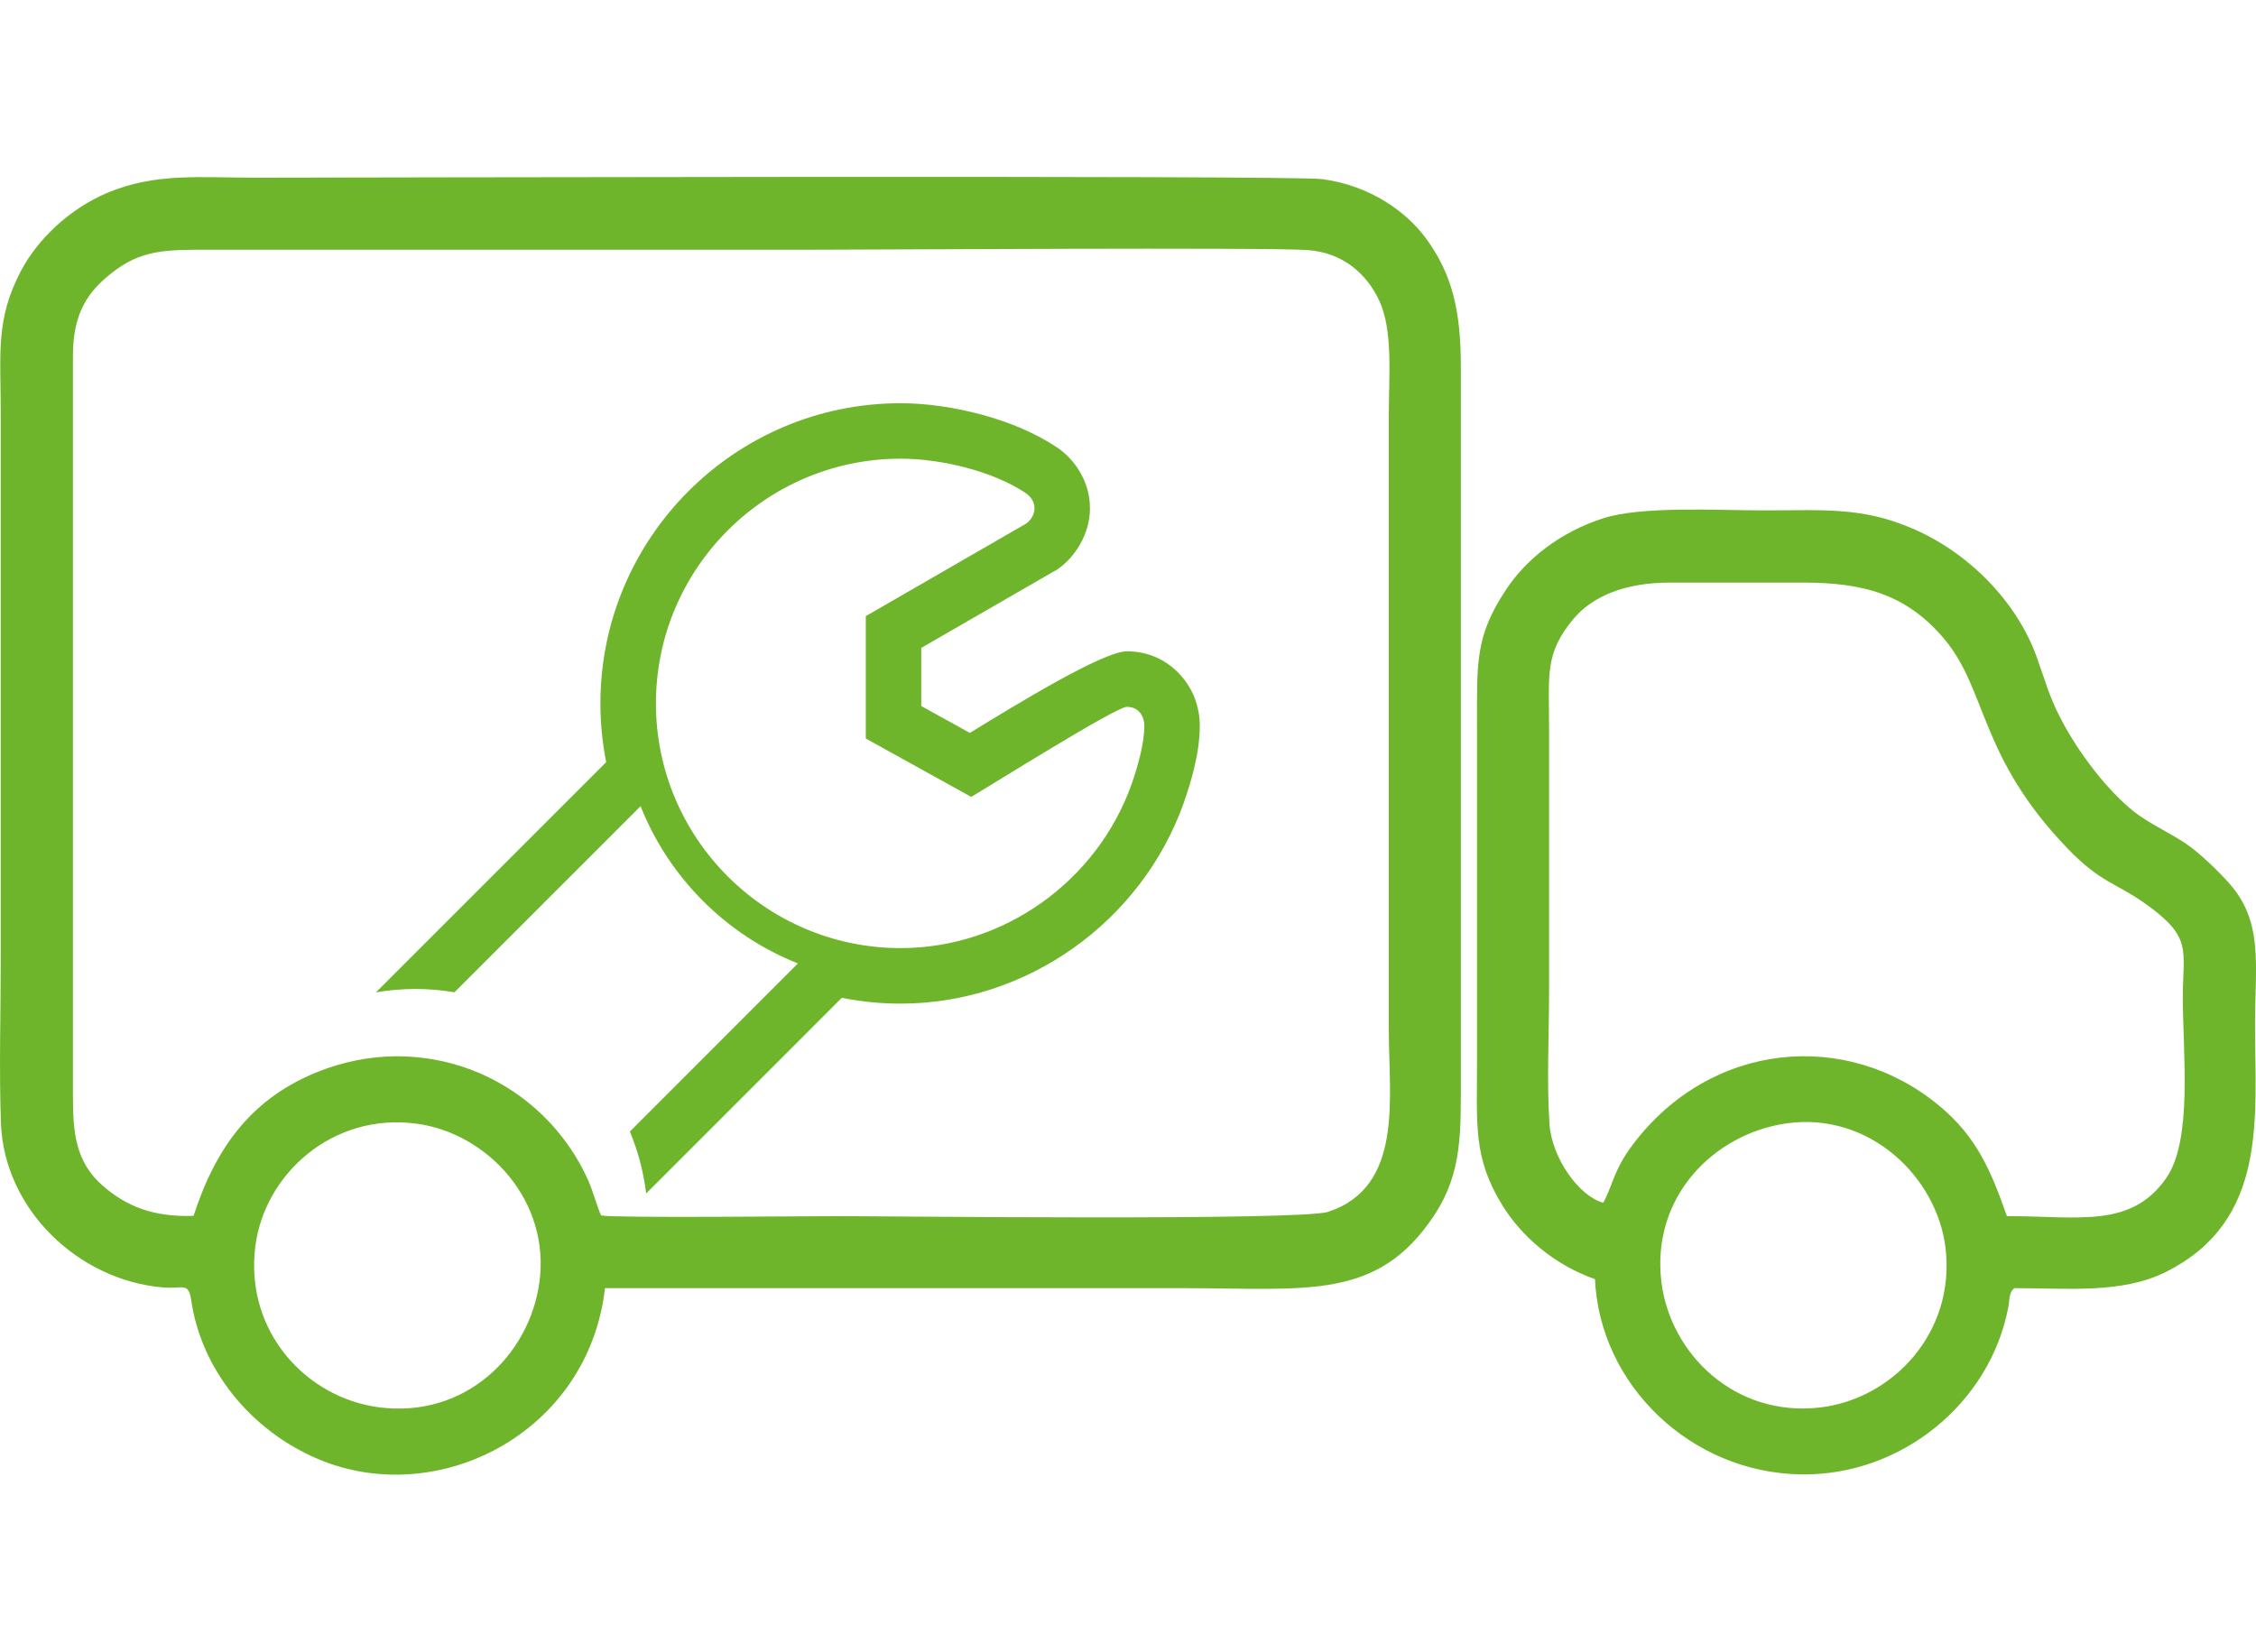
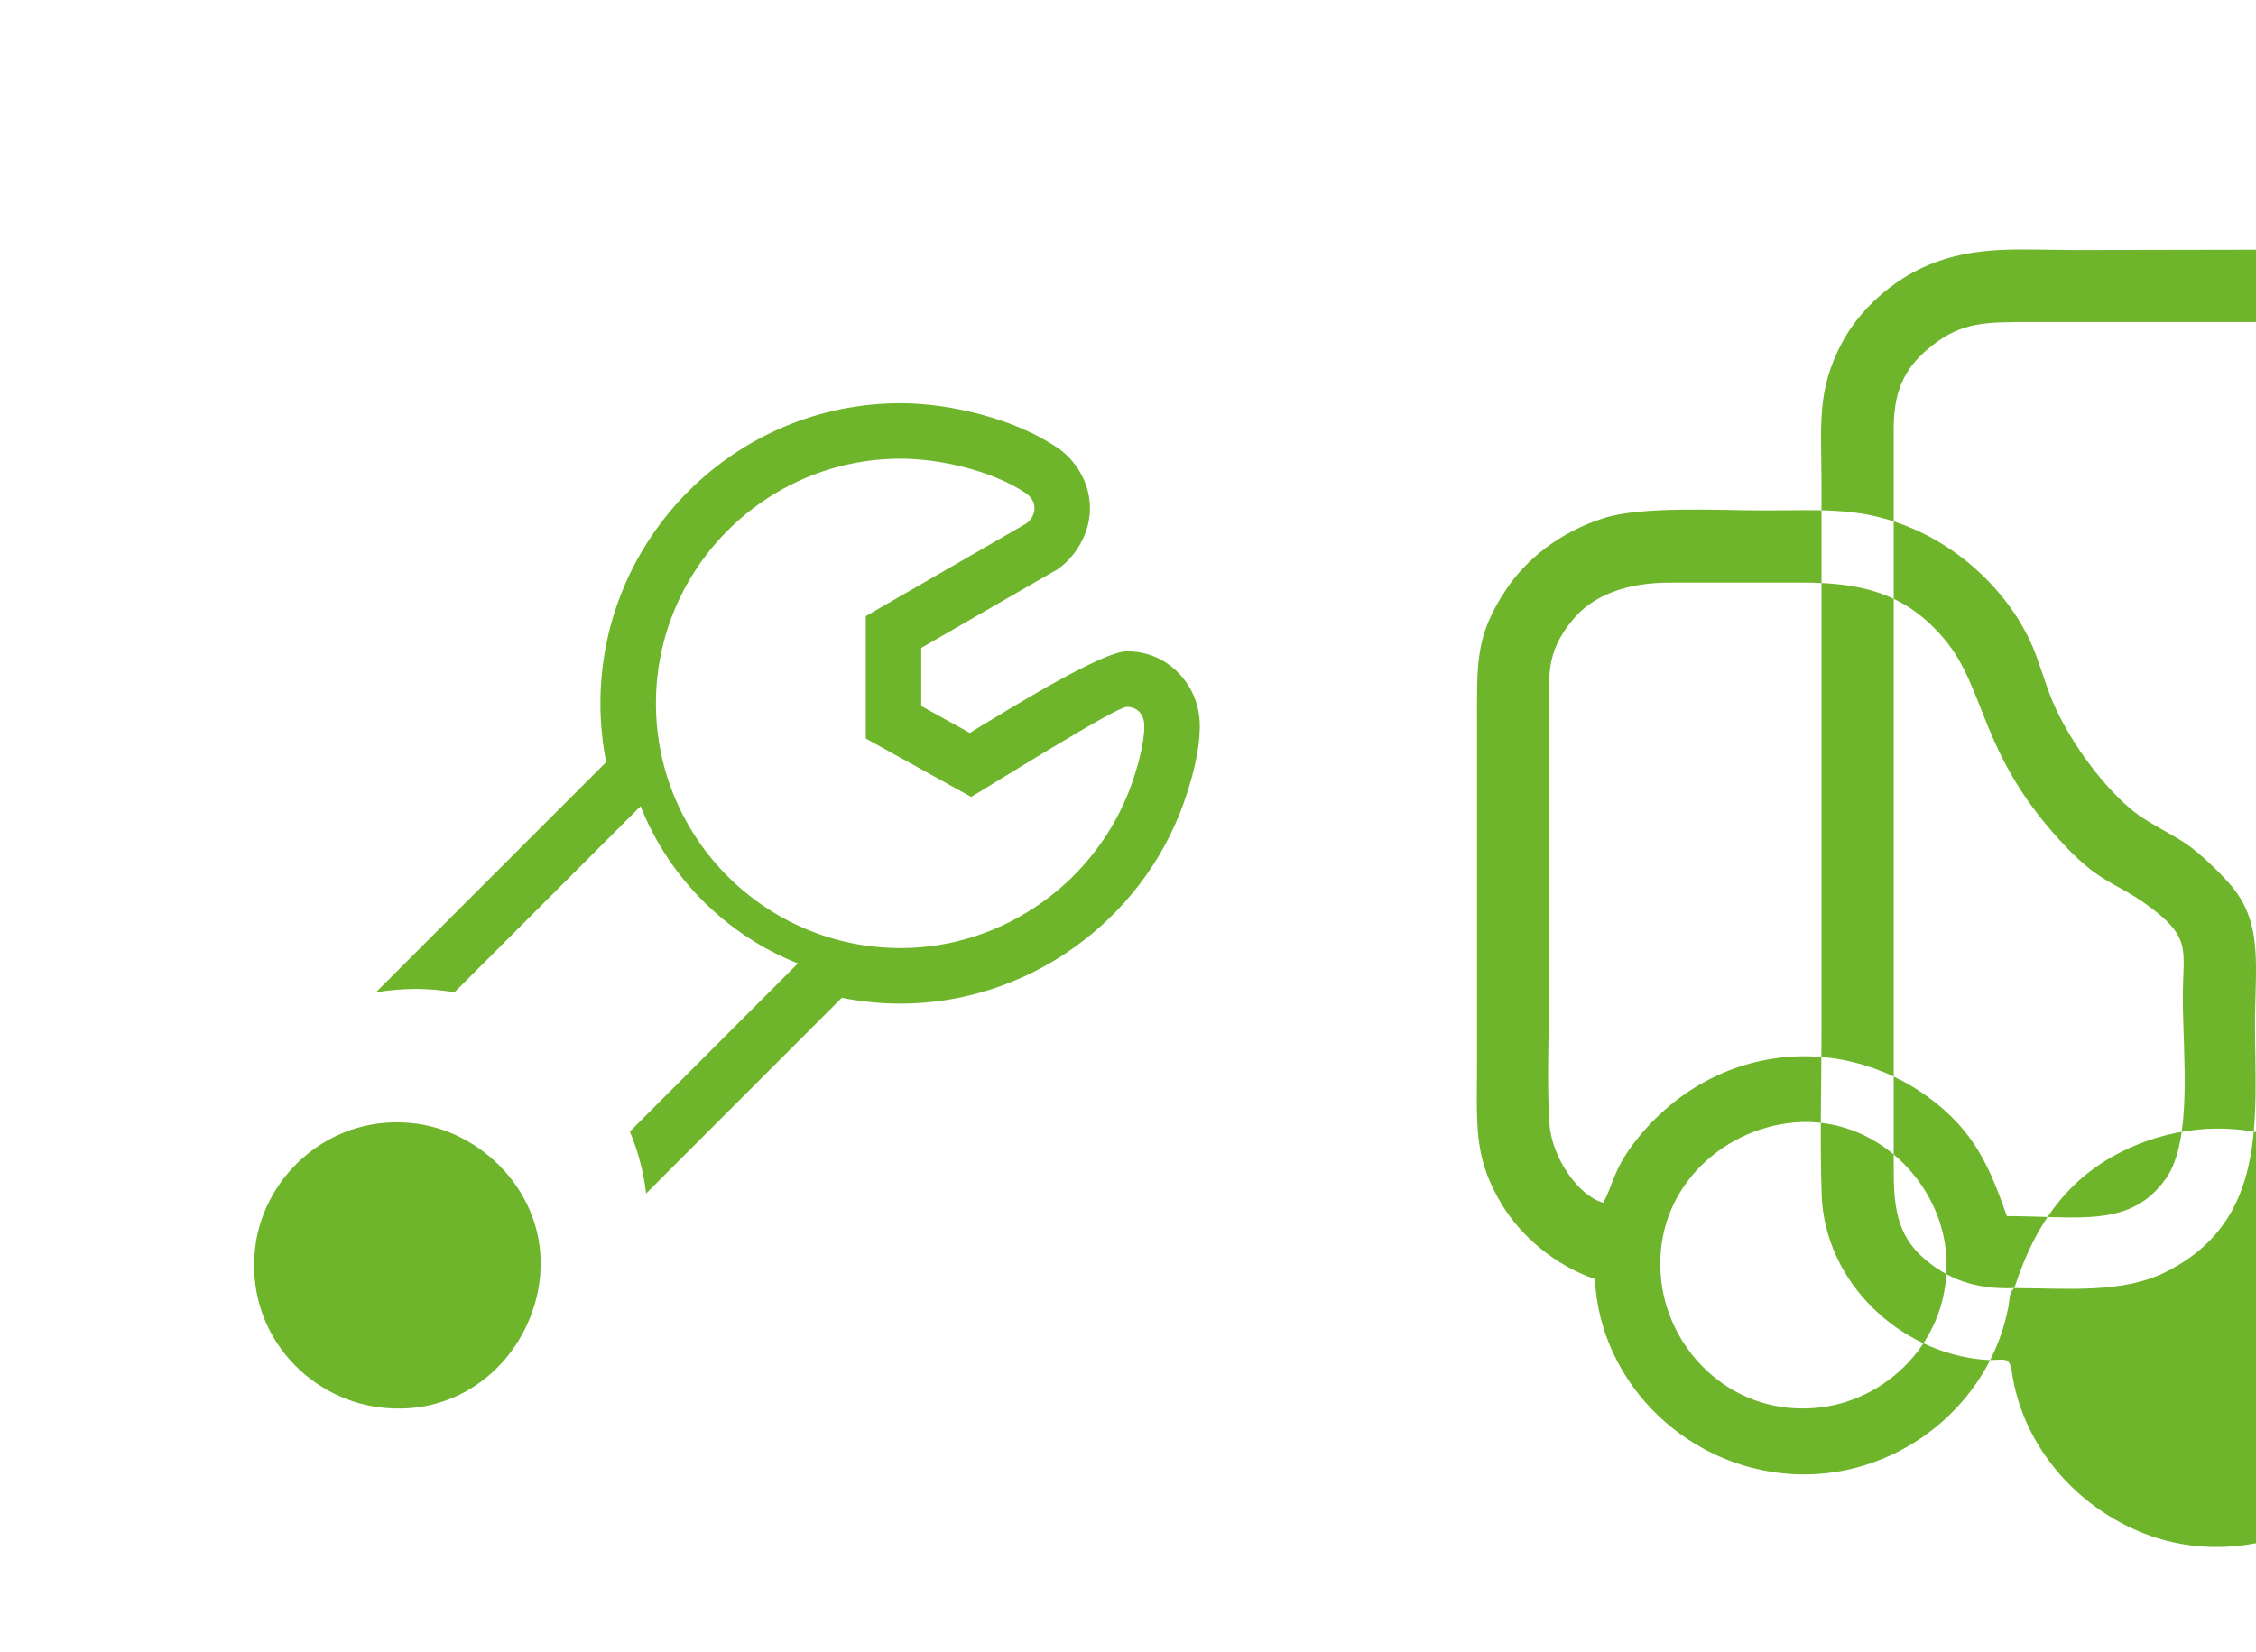
<svg xmlns="http://www.w3.org/2000/svg" xml:space="preserve" width="101.118mm" height="74.073mm" version="1.1" style="shape-rendering:geometricPrecision; text-rendering:geometricPrecision; image-rendering:optimizeQuality; fill-rule:evenodd; clip-rule:evenodd" viewBox="0 0 40303 29524">
  <defs>
    <style type="text/css">
   
    .fil0 {fill:none}
    .fil1 {fill:#6EB52C}
    .fil2 {fill:#6EB52C;fill-rule:nonzero}
   
  </style>
  </defs>
  <g id="Ebene_x0020_1">
-     <rect class="fil0" x="13" width="40281" height="29524" />
-     <path class="fil1" d="M9634 22928c-187,1305 -1334,2412 -2854,2219 -1307,-165 -2410,-1356 -2219,-2876 162,-1287 1376,-2396 2883,-2193 1268,171 2400,1382 2190,2850zm22279 -2855c1489,-212 2694,964 2844,2229 178,1511 -947,2700 -2250,2848 -1520,173 -2670,-966 -2826,-2242 -187,-1532 949,-2652 2232,-2835zm-3272 1417c-436,-116 -917,-803 -959,-1400 -52,-731 -8,-1625 -8,-2373 0,-1574 0,-3148 0,-4721 0,-938 -81,-1315 432,-1933 346,-416 941,-654 1724,-653 793,1 1585,0 2378,0 1058,0 1839,193 2525,1006 770,914 619,2098 2202,3743 591,614 865,617 1370,973 873,616 691,824 691,1690 0,996 181,2550 -300,3234 -631,896 -1560,674 -2843,674 -279,-792 -528,-1407 -1208,-1972 -1660,-1378 -4088,-1146 -5474,692 -353,468 -366,755 -530,1040zm7345 1527c953,0 1920,103 2704,-288 1837,-918 1596,-2756 1596,-4418 0,-1073 154,-1825 -453,-2518 -194,-221 -538,-554 -783,-719 -280,-189 -673,-369 -930,-574 -461,-369 -980,-1025 -1320,-1688 -202,-395 -261,-650 -419,-1085 -353,-972 -1201,-1844 -2200,-2277 -917,-399 -1607,-330 -2672,-330 -805,0 -2169,-82 -2862,139 -783,250 -1383,736 -1738,1271 -562,845 -522,1313 -522,2466 0,1993 0,3986 0,5980 0,1132 -73,1710 456,2566 333,540 914,1056 1651,1314 85,1892 1712,3458 3679,3489 1790,28 3382,-1267 3707,-2996 25,-134 8,-256 106,-332zm-32528 -1292c-739,26 -1207,-182 -1612,-529 -507,-435 -543,-977 -543,-1626l0 -13208c-1,-763 262,-1145 688,-1481 533,-420 954,-419 1760,-419l10808 0c923,0 8098,-45 8802,6 643,47 1058,437 1275,895 254,536 175,1361 175,2013l0 11040c0,1196 270,2790 -1082,3237 -493,163 -7954,77 -8715,77 -568,0 -4023,38 -4275,-12 -73,-156 -141,-423 -227,-618 -584,-1315 -1899,-2233 -3438,-2226 -489,3 -960,106 -1372,268 -1169,460 -1834,1315 -2244,2583zm7350 1292c1950,0 8363,0 10313,0 2230,0 3495,235 4510,-1316 493,-754 467,-1473 467,-2480l0 -12650c1,-1006 -149,-1671 -629,-2319 -351,-475 -999,-940 -1852,-1052 -539,-71 -17845,-25 -19061,-25 -987,0 -1780,-90 -2638,270 -665,280 -1242,822 -1543,1394 -459,871 -362,1478 -362,2537 0,3893 0,5853 0,9746 0,965 -31,1981 3,2939 55,1557 1392,2817 2894,2943 356,30 458,-101 505,225 181,1251 1072,2335 2266,2841 2138,906 4831,-462 5127,-3053z" />
+     <path class="fil1" d="M9634 22928c-187,1305 -1334,2412 -2854,2219 -1307,-165 -2410,-1356 -2219,-2876 162,-1287 1376,-2396 2883,-2193 1268,171 2400,1382 2190,2850zm22279 -2855c1489,-212 2694,964 2844,2229 178,1511 -947,2700 -2250,2848 -1520,173 -2670,-966 -2826,-2242 -187,-1532 949,-2652 2232,-2835zm-3272 1417c-436,-116 -917,-803 -959,-1400 -52,-731 -8,-1625 -8,-2373 0,-1574 0,-3148 0,-4721 0,-938 -81,-1315 432,-1933 346,-416 941,-654 1724,-653 793,1 1585,0 2378,0 1058,0 1839,193 2525,1006 770,914 619,2098 2202,3743 591,614 865,617 1370,973 873,616 691,824 691,1690 0,996 181,2550 -300,3234 -631,896 -1560,674 -2843,674 -279,-792 -528,-1407 -1208,-1972 -1660,-1378 -4088,-1146 -5474,692 -353,468 -366,755 -530,1040zm7345 1527c953,0 1920,103 2704,-288 1837,-918 1596,-2756 1596,-4418 0,-1073 154,-1825 -453,-2518 -194,-221 -538,-554 -783,-719 -280,-189 -673,-369 -930,-574 -461,-369 -980,-1025 -1320,-1688 -202,-395 -261,-650 -419,-1085 -353,-972 -1201,-1844 -2200,-2277 -917,-399 -1607,-330 -2672,-330 -805,0 -2169,-82 -2862,139 -783,250 -1383,736 -1738,1271 -562,845 -522,1313 -522,2466 0,1993 0,3986 0,5980 0,1132 -73,1710 456,2566 333,540 914,1056 1651,1314 85,1892 1712,3458 3679,3489 1790,28 3382,-1267 3707,-2996 25,-134 8,-256 106,-332zc-739,26 -1207,-182 -1612,-529 -507,-435 -543,-977 -543,-1626l0 -13208c-1,-763 262,-1145 688,-1481 533,-420 954,-419 1760,-419l10808 0c923,0 8098,-45 8802,6 643,47 1058,437 1275,895 254,536 175,1361 175,2013l0 11040c0,1196 270,2790 -1082,3237 -493,163 -7954,77 -8715,77 -568,0 -4023,38 -4275,-12 -73,-156 -141,-423 -227,-618 -584,-1315 -1899,-2233 -3438,-2226 -489,3 -960,106 -1372,268 -1169,460 -1834,1315 -2244,2583zm7350 1292c1950,0 8363,0 10313,0 2230,0 3495,235 4510,-1316 493,-754 467,-1473 467,-2480l0 -12650c1,-1006 -149,-1671 -629,-2319 -351,-475 -999,-940 -1852,-1052 -539,-71 -17845,-25 -19061,-25 -987,0 -1780,-90 -2638,270 -665,280 -1242,822 -1543,1394 -459,871 -362,1478 -362,2537 0,3893 0,5853 0,9746 0,965 -31,1981 3,2939 55,1557 1392,2817 2894,2943 356,30 458,-101 505,225 181,1251 1072,2335 2266,2841 2138,906 4831,-462 5127,-3053z" />
    <path class="fil2" d="M10743 13704l86 -86c-67,-340 -103,-690 -103,-1049 0,-1479 602,-2820 1573,-3792 971,-971 2312,-1572 3791,-1572 447,0 970,72 1474,211 474,130 936,323 1312,574l31 20c153,110 283,248 385,421 116,198 180,415 180,654 0,224 -65,444 -174,636 -106,189 -255,352 -422,463l-58 31 -2360 1362 0 1038 868 481c859,-527 2383,-1458 2805,-1458 388,0 714,157 953,419 227,247 350,568 350,914 0,245 -40,501 -99,748 -48,205 -115,416 -180,604l-3 12c-378,1067 -1079,1967 -1968,2599 -889,633 -1965,999 -3094,999 -360,0 -711,-36 -1052,-104l-83 84 -3412 3413c-46,-388 -145,-760 -291,-1107l3002 -3004c-1277,-507 -2303,-1530 -2810,-2810l-3325 3325c-226,-38 -459,-59 -696,-59 -241,0 -478,21 -708,61l4028 -4028zm9700 -733c0,-195 -117,-341 -312,-341 -196,0 -2461,1423 -2781,1609l-1883 -1043 0 -2187 2859 -1650c88,-58 155,-166 155,-274 0,-116 -59,-204 -155,-274 -597,-399 -1524,-615 -2236,-615 -2410,0 -4372,1962 -4372,4373 0,2411 1962,4372 4372,4372 1846,0 3513,-1198 4128,-2935 108,-315 225,-714 225,-1035z" />
  </g>
</svg>